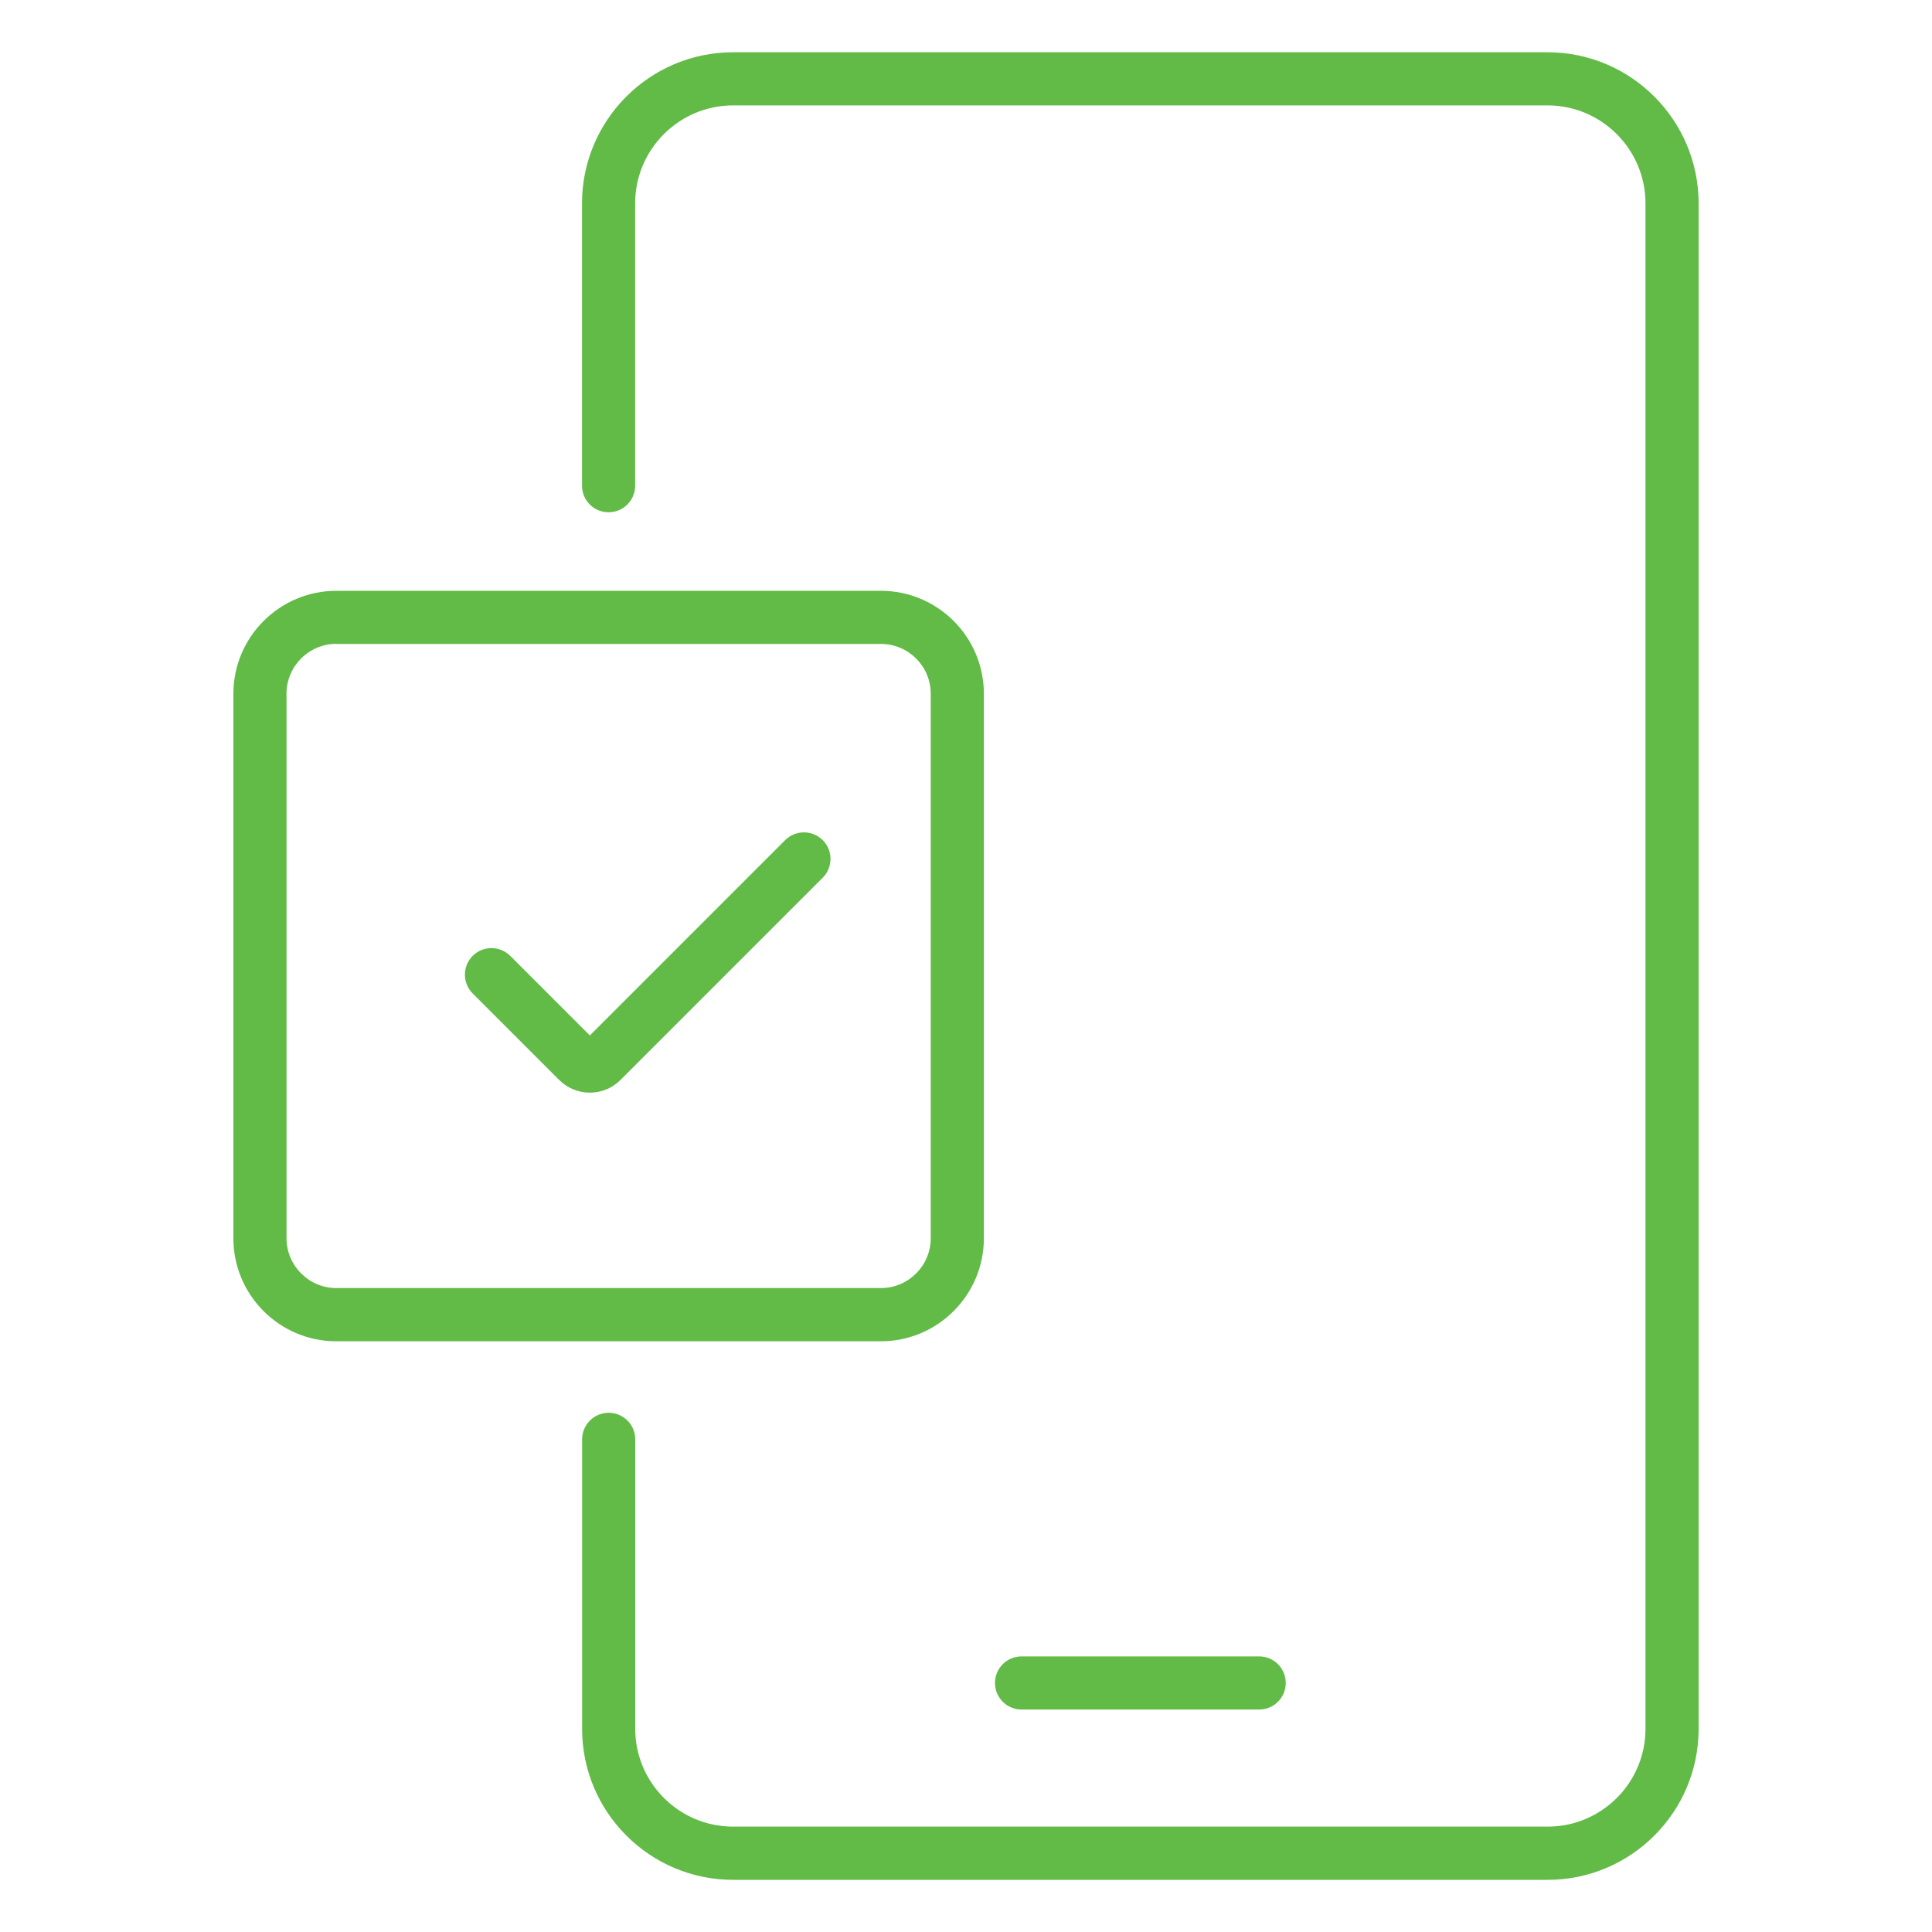
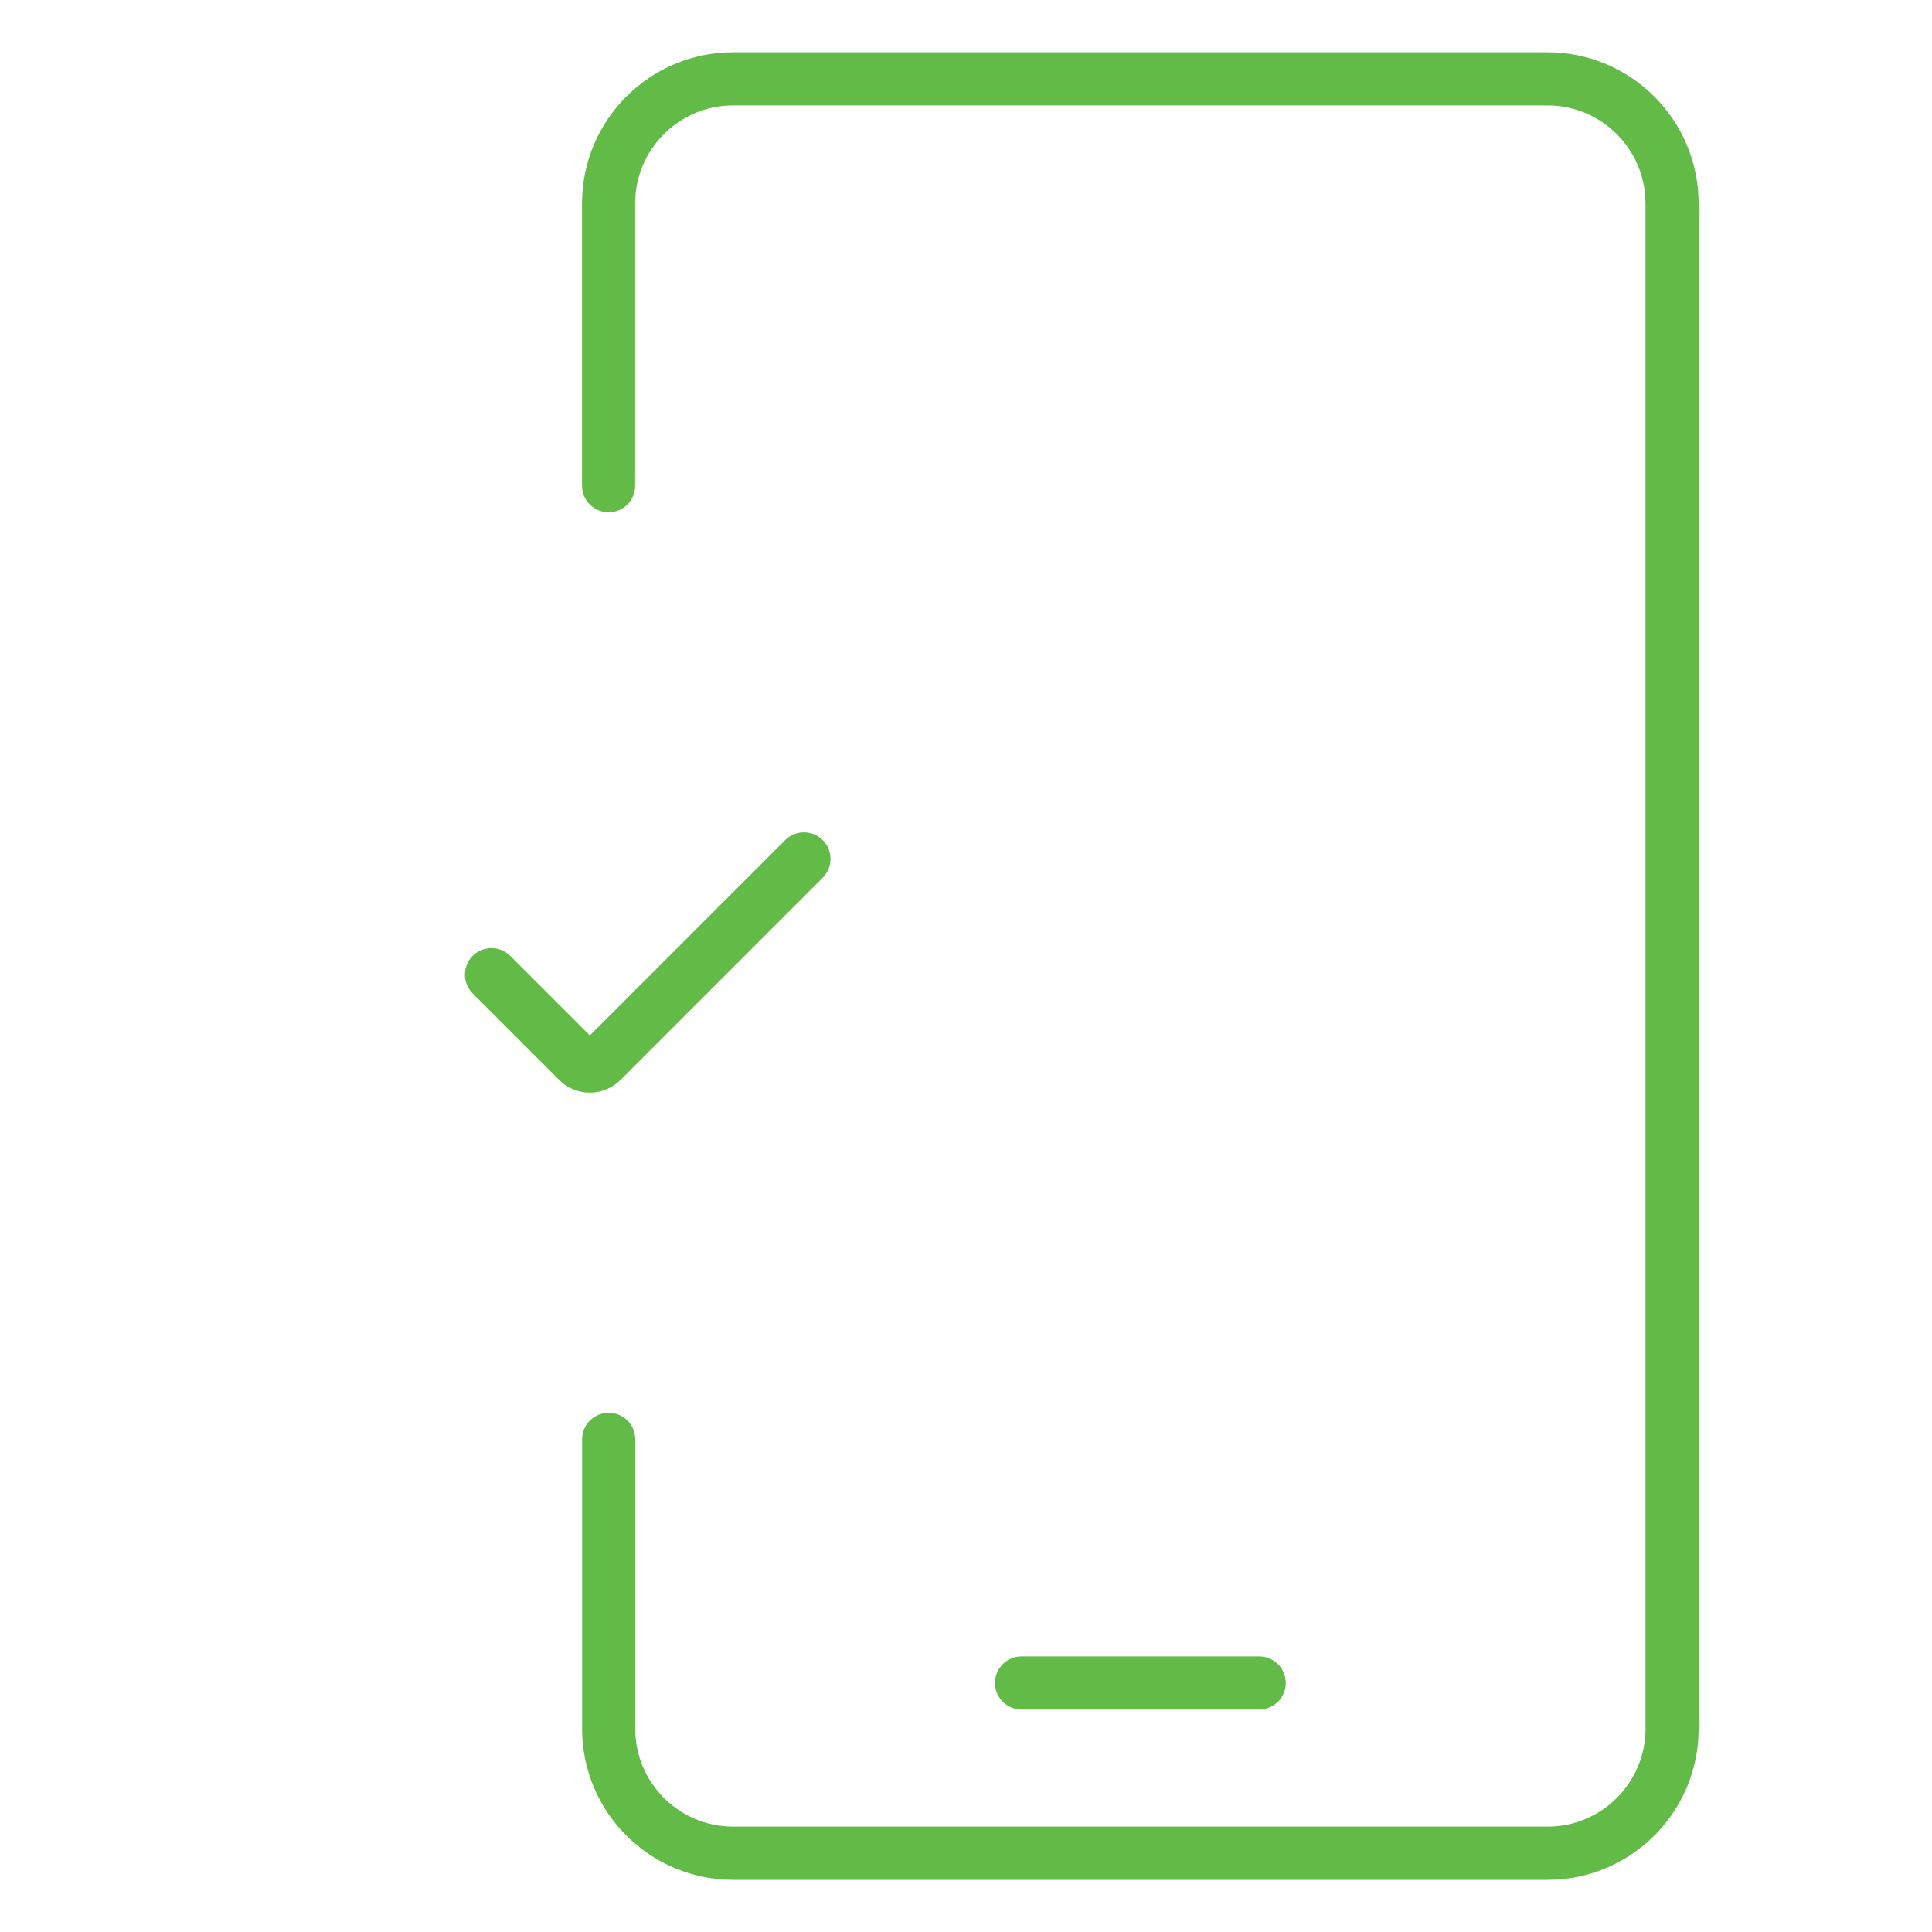
<svg xmlns="http://www.w3.org/2000/svg" width="40" height="40" viewBox="0 0 40 40" fill="none">
  <path d="M32.044 38.92H15.176C13.454 38.92 12.052 37.518 12.052 35.796V29.8C12.052 29.496 12.298 29.25 12.602 29.25C12.906 29.25 13.152 29.496 13.152 29.8V35.794C13.152 36.91 14.06 37.818 15.176 37.818H32.044C33.16 37.818 34.068 36.91 34.068 35.794V4.21C34.068 3.092 33.158 2.182 32.04 2.182H15.178C14.06 2.182 13.15 3.092 13.15 4.21V10.056C13.15 10.36 12.904 10.606 12.6 10.606C12.296 10.606 12.05 10.36 12.05 10.056V4.21C12.05 2.484 13.454 1.082 15.178 1.082H32.04C33.766 1.082 35.168 2.486 35.168 4.21V35.796C35.168 37.518 33.766 38.92 32.044 38.92Z" fill="#62BB46" />
-   <path d="M18.238 27.77H6.964C5.788 27.77 4.832 26.814 4.832 25.638V14.364C4.832 13.188 5.788 12.232 6.964 12.232H18.238C19.414 12.232 20.37 13.188 20.37 14.364V25.638C20.37 26.812 19.412 27.77 18.238 27.77ZM6.964 13.33C6.394 13.33 5.932 13.794 5.932 14.362V25.636C5.932 26.206 6.396 26.668 6.964 26.668H18.238C18.808 26.668 19.27 26.204 19.27 25.636V14.364C19.27 13.794 18.808 13.332 18.238 13.332H6.964V13.33Z" fill="#62BB46" />
  <path d="M26.07 35.394H21.15C20.846 35.394 20.6 35.148 20.6 34.844C20.6 34.54 20.846 34.294 21.15 34.294H26.07C26.374 34.294 26.62 34.54 26.62 34.844C26.62 35.148 26.374 35.394 26.07 35.394Z" fill="#62BB46" />
  <path d="M12.212 22.622C11.972 22.622 11.746 22.528 11.576 22.358L9.786 20.568C9.572 20.354 9.572 20.004 9.786 19.79C10 19.576 10.348 19.576 10.564 19.79L12.212 21.438L16.256 17.394C16.47 17.18 16.818 17.18 17.034 17.394C17.248 17.608 17.248 17.958 17.034 18.172L12.848 22.358C12.678 22.528 12.454 22.622 12.212 22.622Z" fill="#62BB46" />
</svg>